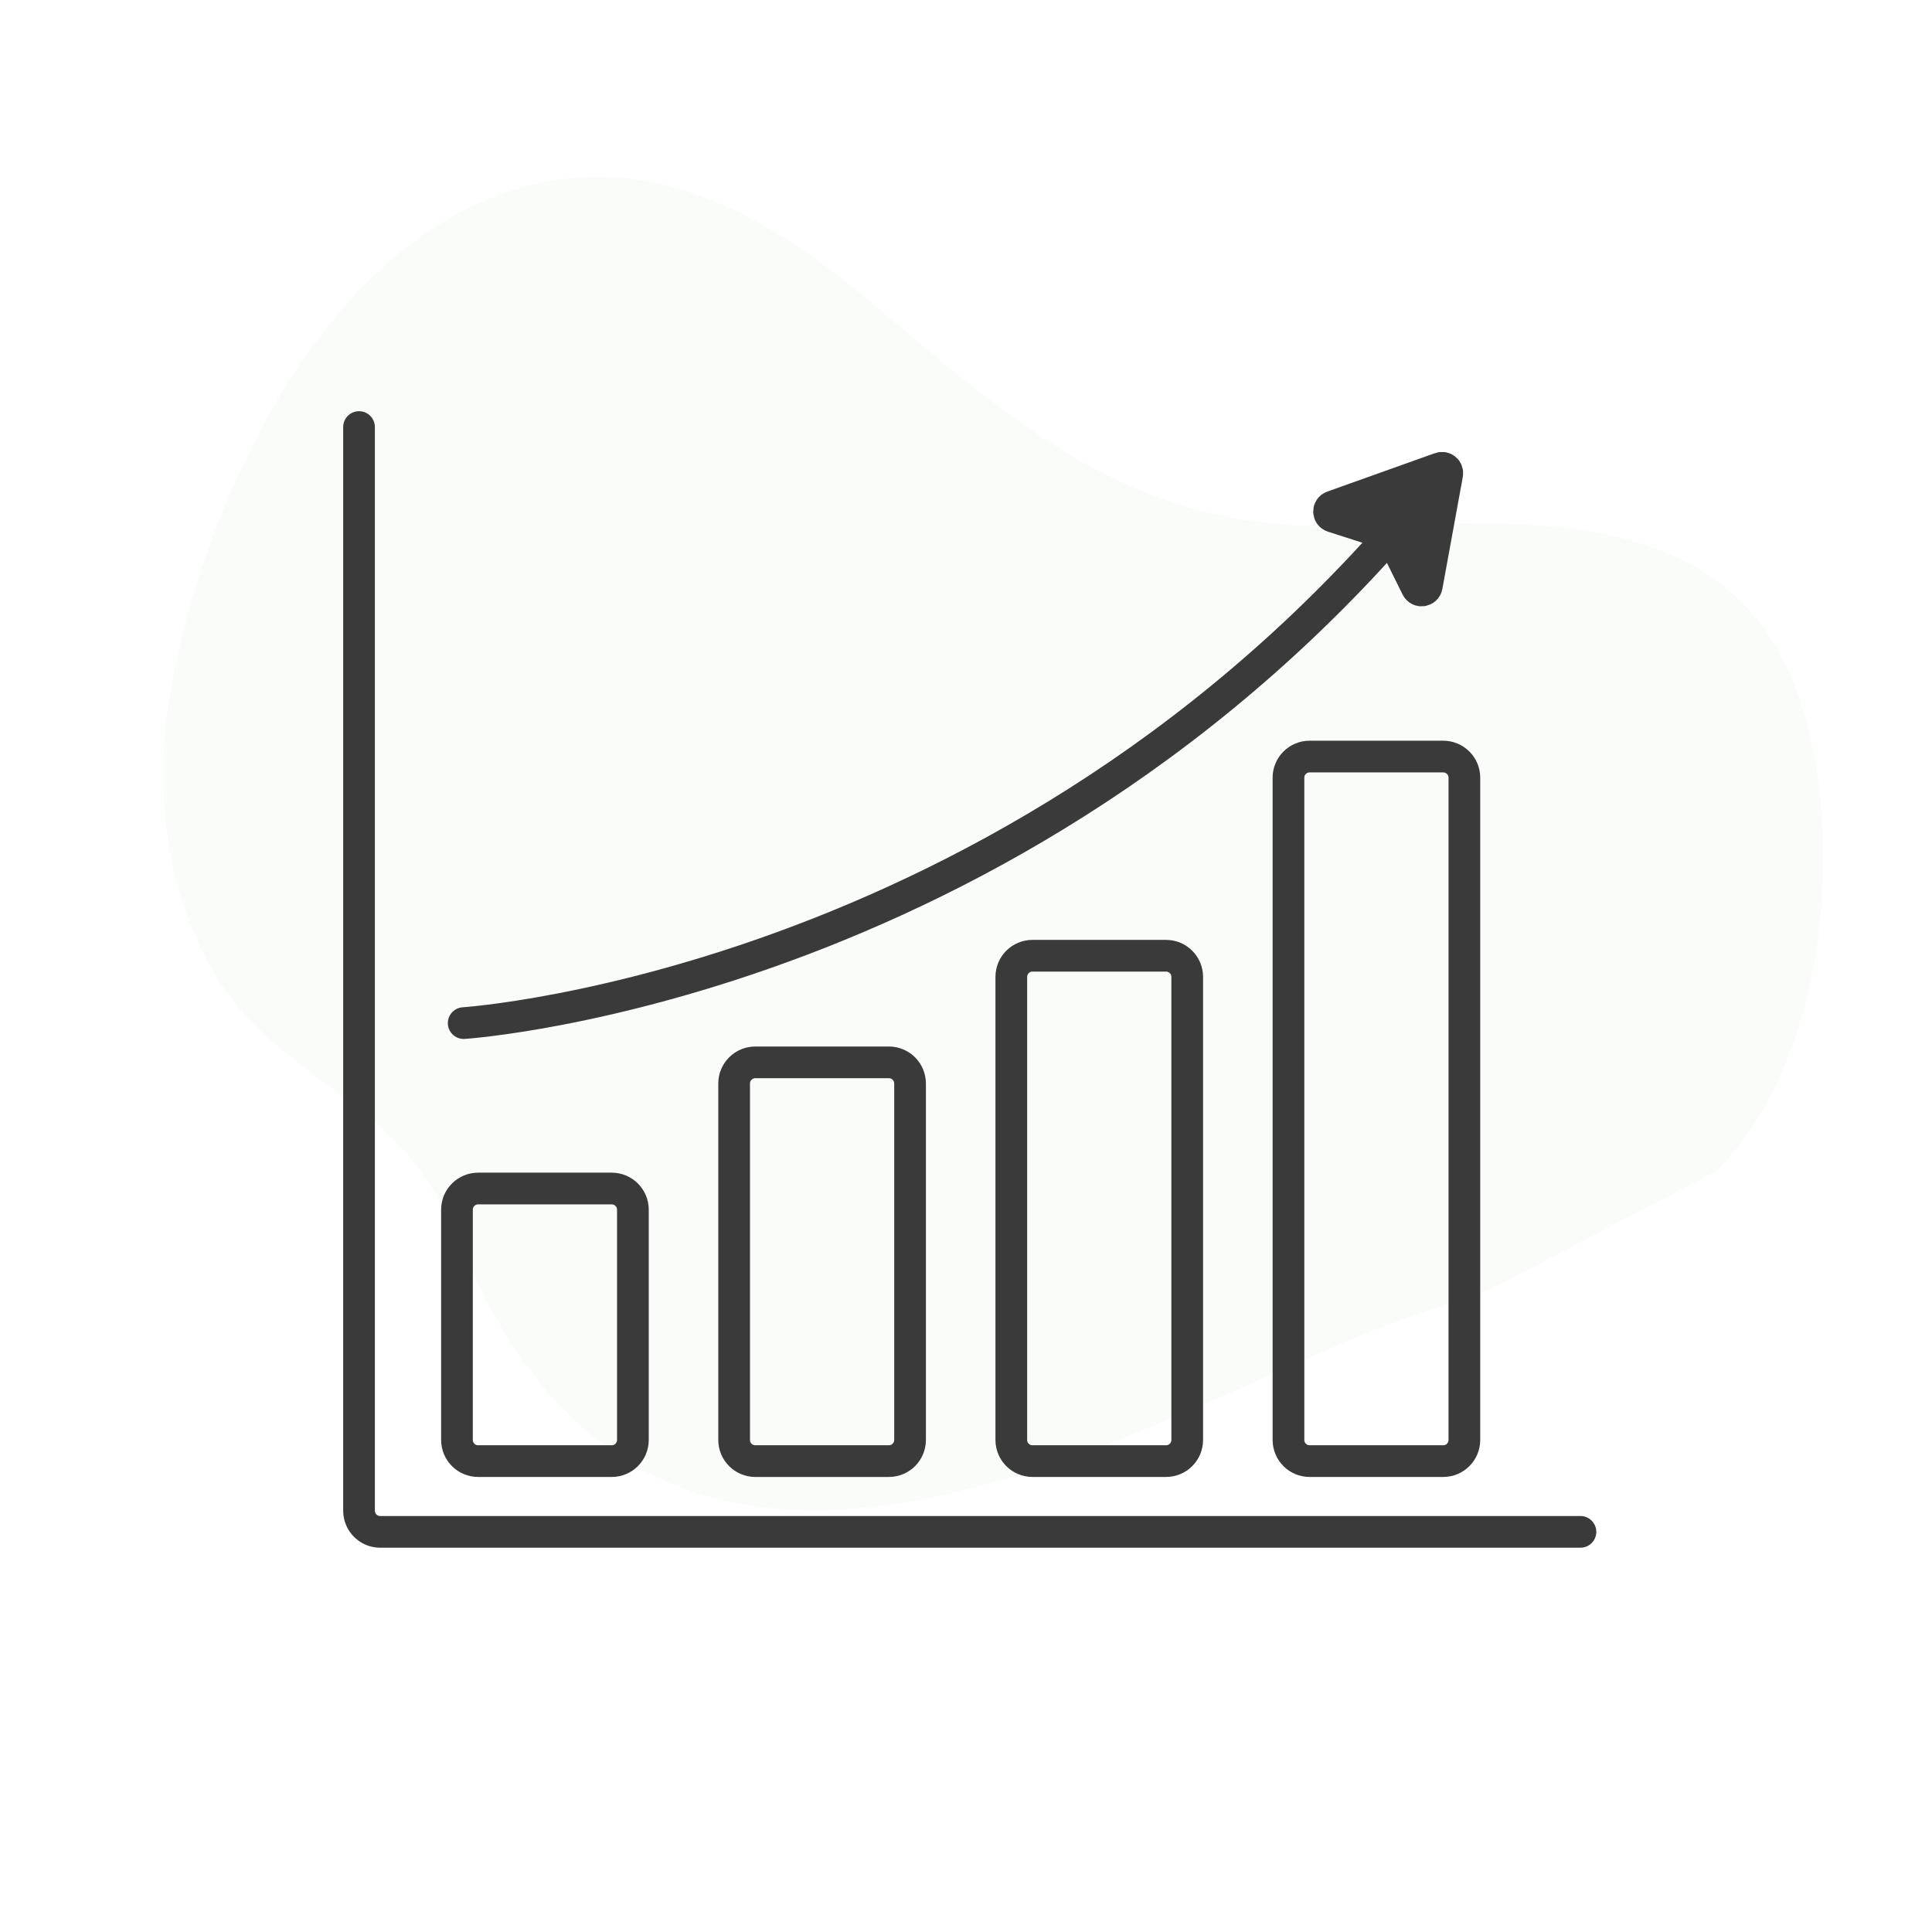
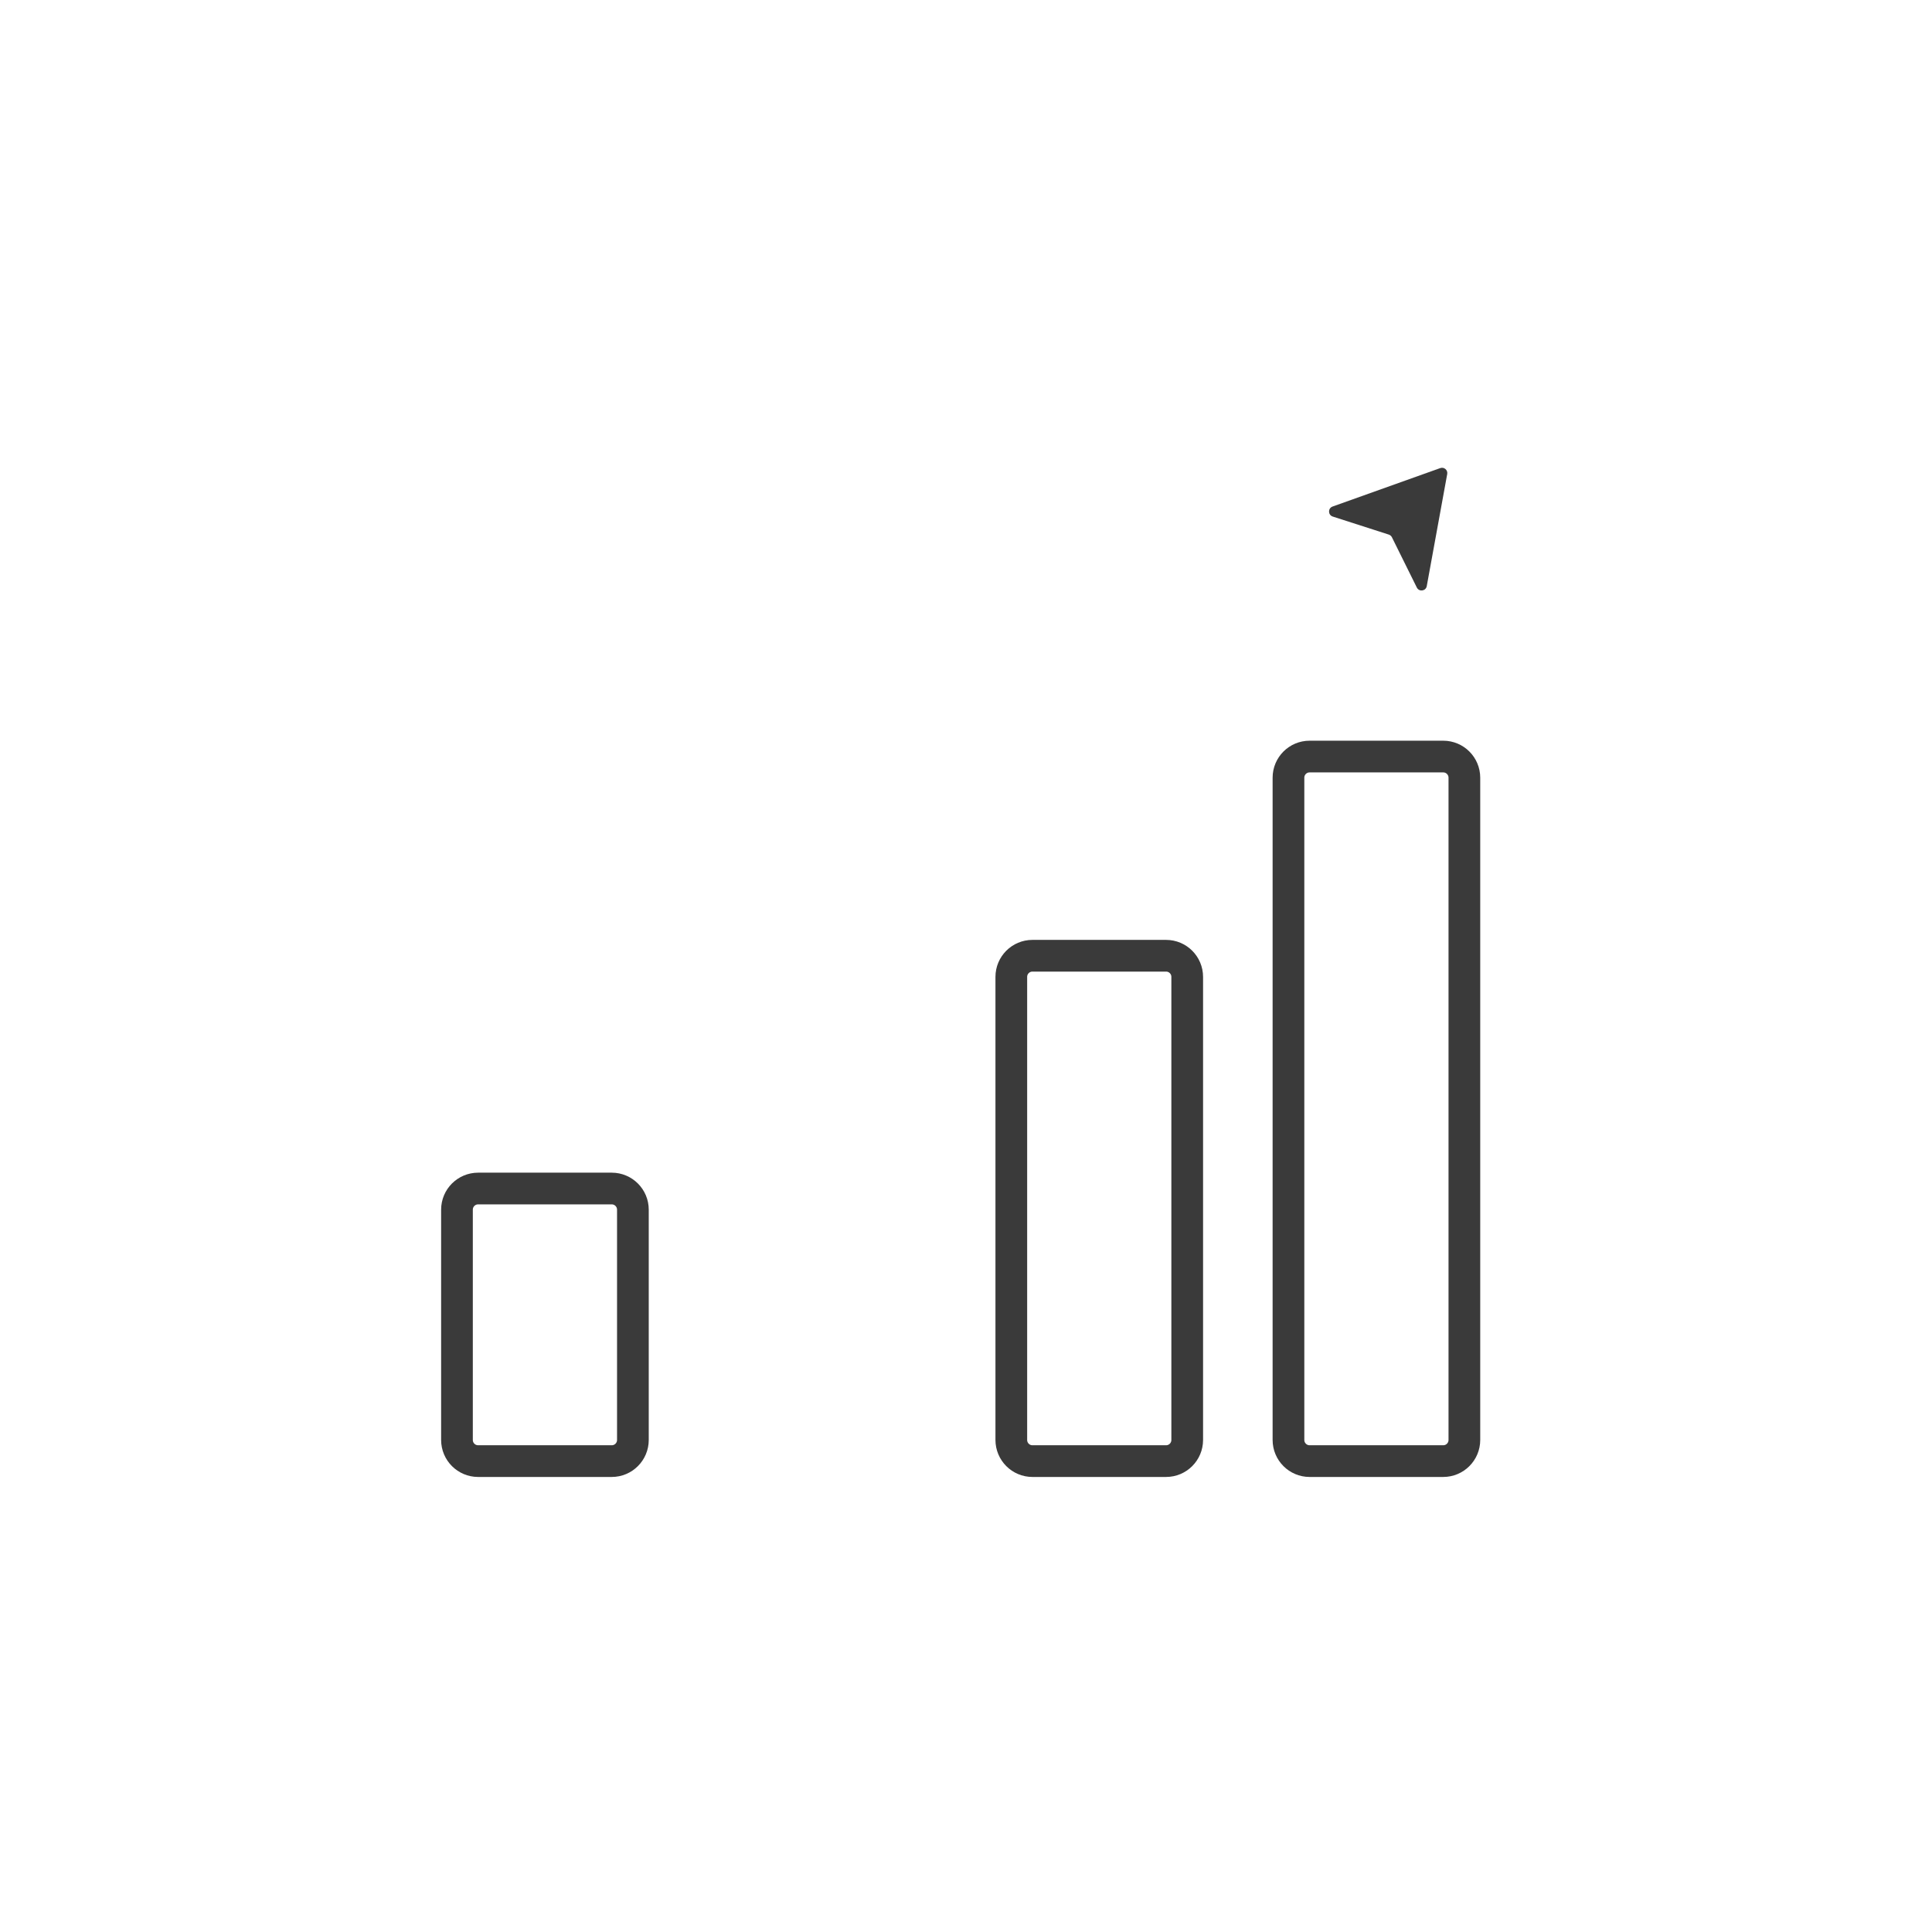
<svg xmlns="http://www.w3.org/2000/svg" xmlns:xlink="http://www.w3.org/1999/xlink" width="142px" height="142px" viewBox="0 0 142 142" version="1.1">
  <title>icon_donate stock</title>
  <defs>
    <rect id="path-1" x="0" y="0" width="142" height="142" />
  </defs>
  <g id="Page-1" stroke="none" stroke-width="1" fill="none" fill-rule="evenodd">
    <g id="Ways-To-Give" transform="translate(-1209, -3102)">
      <g id="5_Other-Ways-To-Give" transform="translate(164, 2985)">
        <g id="icon-4" transform="translate(984, 117)">
          <g id="icon_donate-stock" transform="translate(61, 0)">
            <mask id="mask-2" fill="white">
              <use xlink:href="#path-1" />
            </mask>
            <g id="Rectangle" />
-             <path d="M19.831,37.953 C12.331,45.476 10.73,59.599 12.878,69.518 C16.799,87.626 33.269,85.62 47.757,85.339 C62.933,85.045 71.273,92.79 82.268,102.009 C88.088,106.888 95.054,111.255 102.652,110.988 C120.67,110.357 131.211,87.588 133.58,72.446 C134.707,65.233 133.645,57.336 129.433,51.228 C125.327,45.274 117.77,42.844 114.174,36.539 C112.364,33.364 111.14,29.883 109.305,26.724 C94.699,1.582 66.305,17.072 46.905,25.47 C43.691,26.862 40.063,28.01 36.426,29.248" id="Fill-1" fill="#6BAB4D" opacity="0.2" mask="url(#mask-2)" transform="translate(73, 62) rotate(-180) translate(-73, -62) " />
            <g mask="url(#mask-2)">
              <g transform="translate(26, 31)">
-                 <path d="M90.161,81.59 L1.942,81.59 C1.084,81.59 0.388,80.895 0.388,80.036 L0.388,0.388" id="Stroke-1" stroke="#3A3A3A" stroke-width="2.33" fill="none" stroke-linecap="round" />
                <path d="M18.963,76.39 L9.141,76.39 C8.283,76.39 7.587,75.694 7.587,74.836 L7.587,57.909 C7.587,57.051 8.283,56.355 9.141,56.355 L18.963,56.355 C19.821,56.355 20.517,57.051 20.517,57.909 L20.517,74.836 C20.517,75.694 19.821,76.39 18.963,76.39 Z" id="Stroke-3" stroke="#3A3A3A" stroke-width="2.33" fill="none" stroke-linejoin="round" />
-                 <path d="M39.334,76.39 L29.512,76.39 C28.654,76.39 27.958,75.694 27.958,74.836 L27.958,48.636 C27.958,47.778 28.654,47.083 29.512,47.083 L39.334,47.083 C40.192,47.083 40.888,47.778 40.888,48.636 L40.888,74.836 C40.888,75.694 40.192,76.39 39.334,76.39 Z" id="Stroke-5" stroke="#3A3A3A" stroke-width="2.33" fill="none" stroke-linejoin="round" />
                <path d="M59.706,76.39 L49.883,76.39 C49.026,76.39 48.33,75.694 48.33,74.836 L48.33,40.799 C48.33,39.941 49.026,39.246 49.883,39.246 L59.706,39.246 C60.563,39.246 61.259,39.941 61.259,40.799 L61.259,74.836 C61.259,75.694 60.563,76.39 59.706,76.39 Z" id="Stroke-7" stroke="#3A3A3A" stroke-width="2.33" fill="none" stroke-linejoin="round" />
                <path d="M80.077,76.39 L70.254,76.39 C69.397,76.39 68.701,75.694 68.701,74.836 L68.701,26.159 C68.701,25.301 69.397,24.606 70.254,24.606 L80.077,24.606 C80.934,24.606 81.63,25.301 81.63,26.159 L81.63,74.836 C81.63,75.694 80.934,76.39 80.077,76.39 Z" id="Stroke-11" stroke="#3A3A3A" stroke-width="2.33" fill="none" stroke-linejoin="round" />
-                 <path d="M8.081,44.197 C8.081,44.197 50.143,41.449 80.104,3.69" id="Stroke-13" stroke="#3A3A3A" stroke-width="2.33" fill="none" stroke-linecap="round" />
                <path d="M79.857,3.404 L71.943,6.23 C71.592,6.355 71.6,6.851 71.954,6.966 L76.076,8.292 C76.176,8.325 76.258,8.396 76.305,8.49 L78.135,12.183 C78.301,12.518 78.798,12.448 78.865,12.081 L80.369,3.84 C80.423,3.545 80.138,3.303 79.857,3.404" id="Fill-15" stroke="none" fill="#3A3A3A" fill-rule="evenodd" />
-                 <path d="M79.857,3.404 L71.943,6.23 C71.592,6.355 71.6,6.851 71.954,6.966 L76.076,8.292 C76.176,8.325 76.258,8.396 76.305,8.49 L78.135,12.183 C78.301,12.518 78.798,12.448 78.865,12.081 L80.369,3.84 C80.423,3.545 80.138,3.303 79.857,3.404 Z" id="Stroke-17" stroke="#3A3A3A" stroke-width="2.33" fill="none" stroke-linecap="round" />
              </g>
            </g>
          </g>
        </g>
      </g>
    </g>
  </g>
</svg>